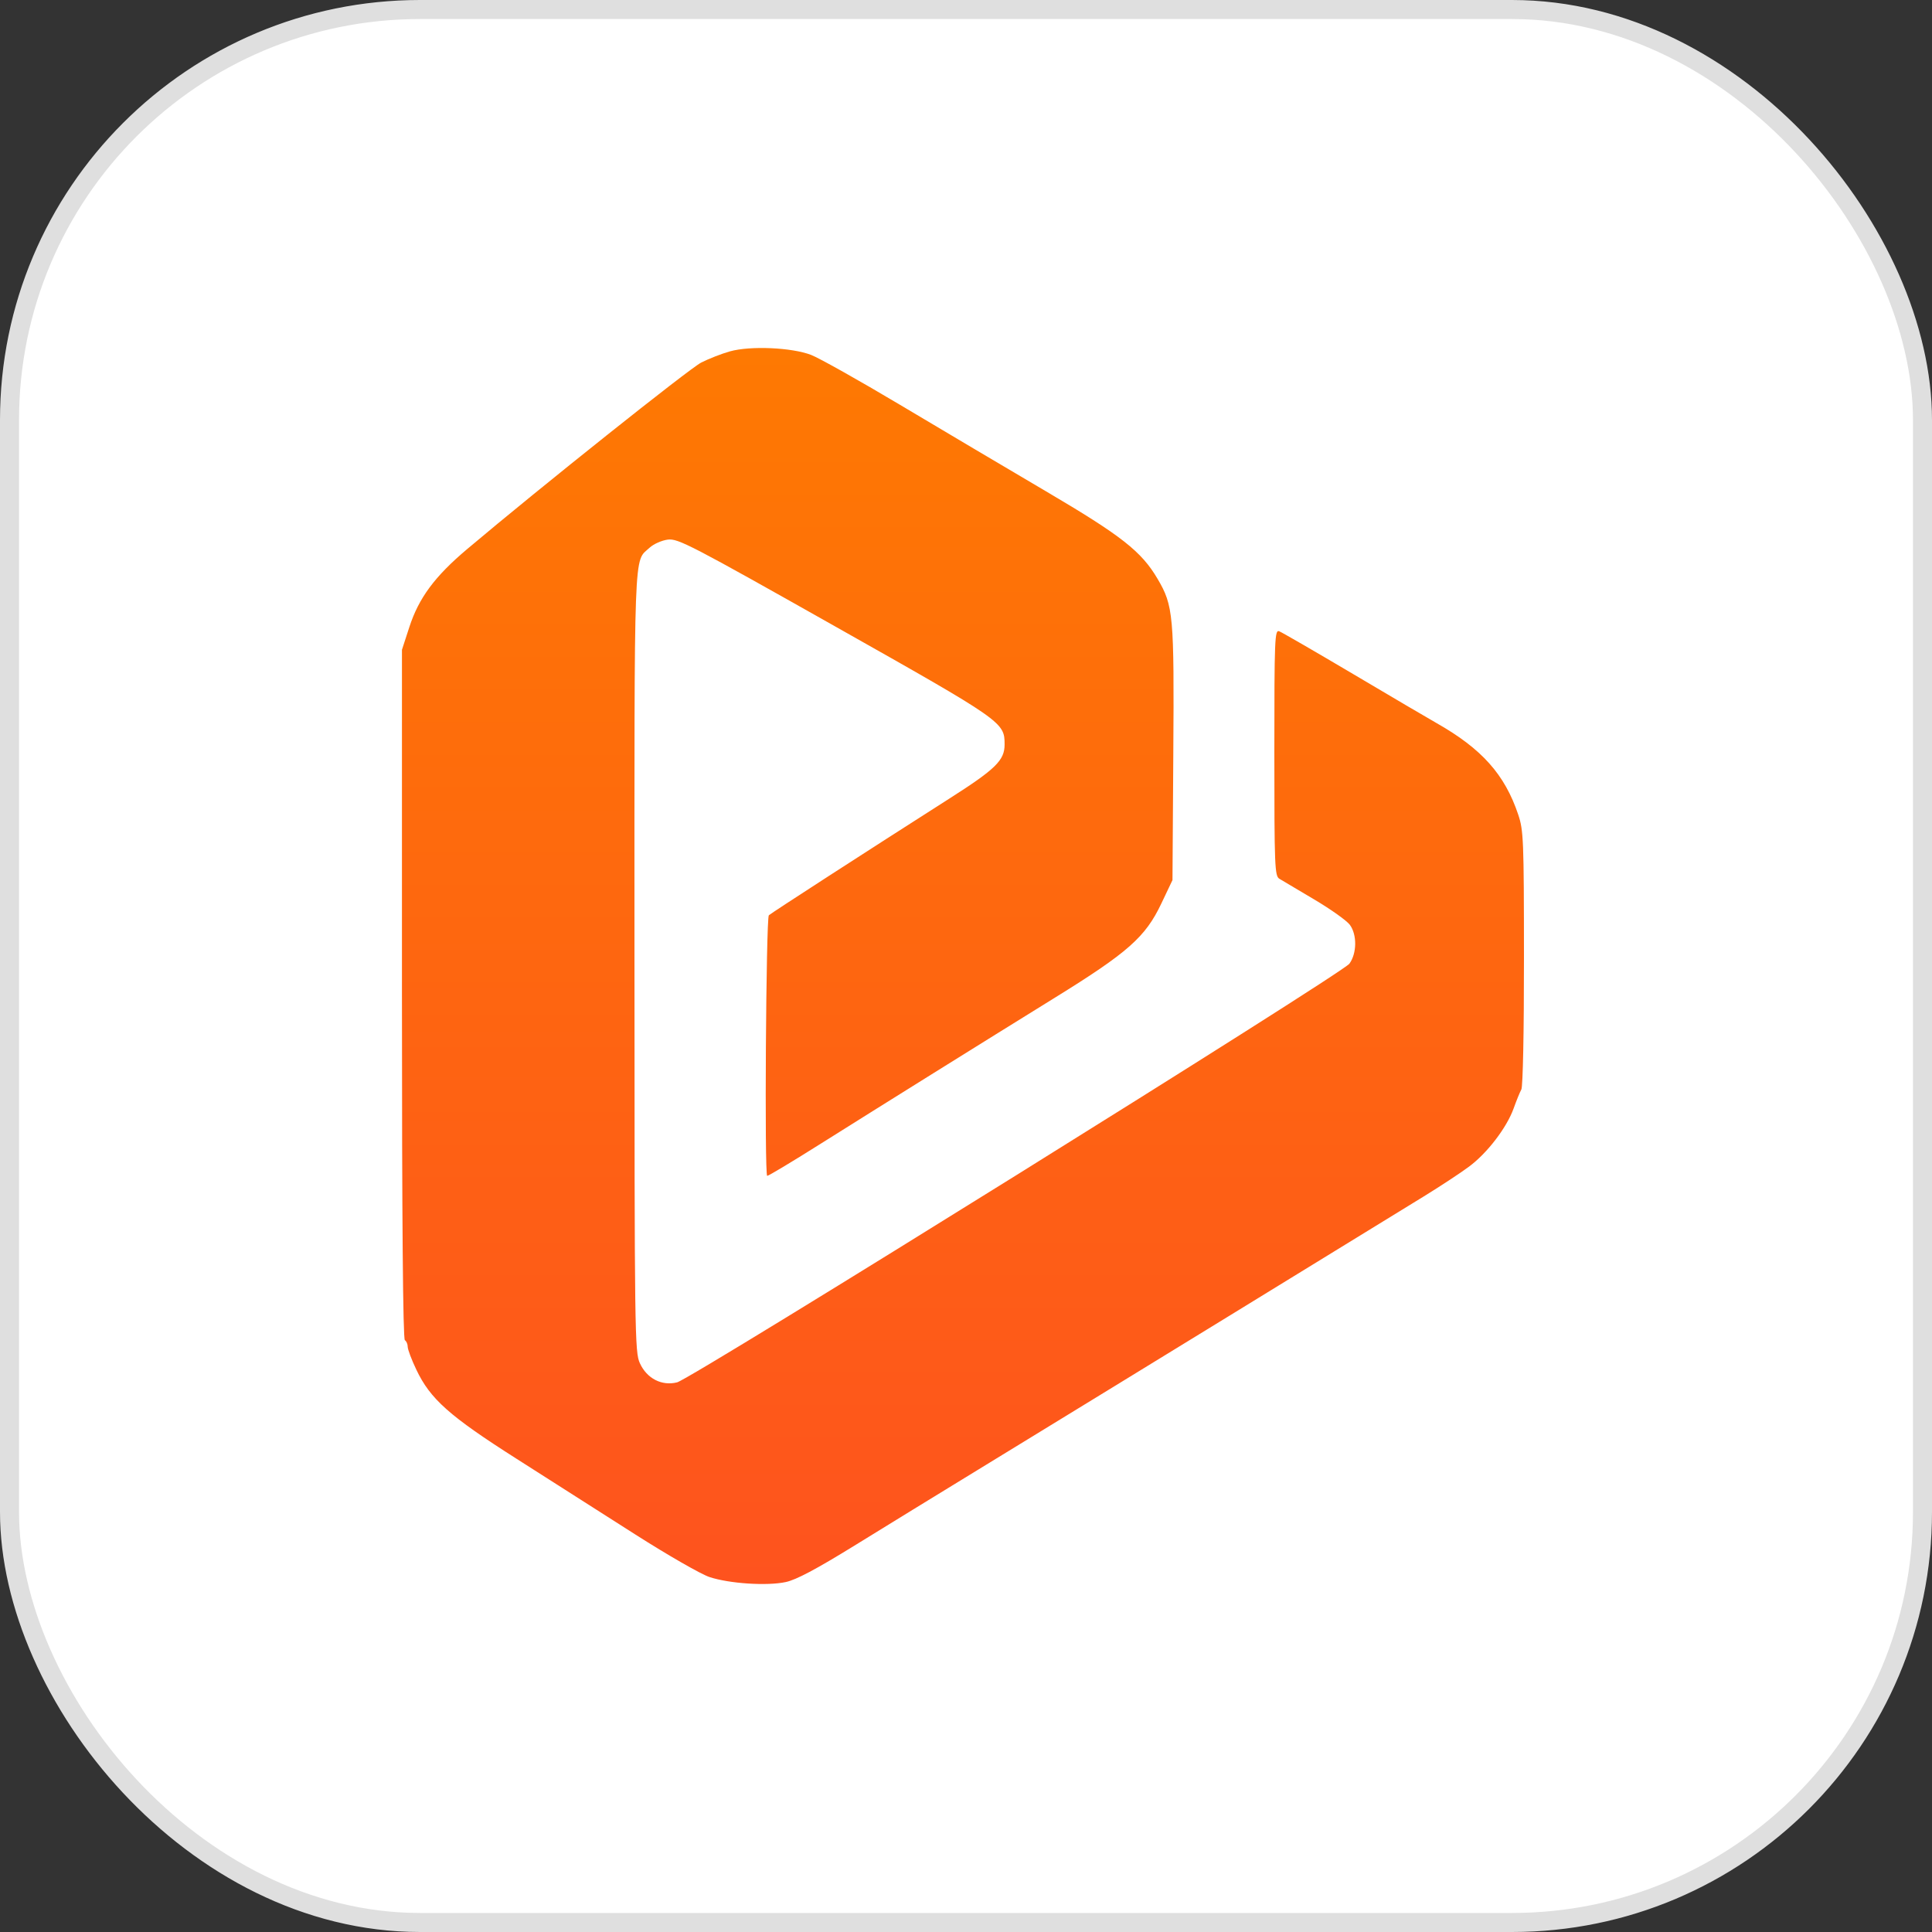
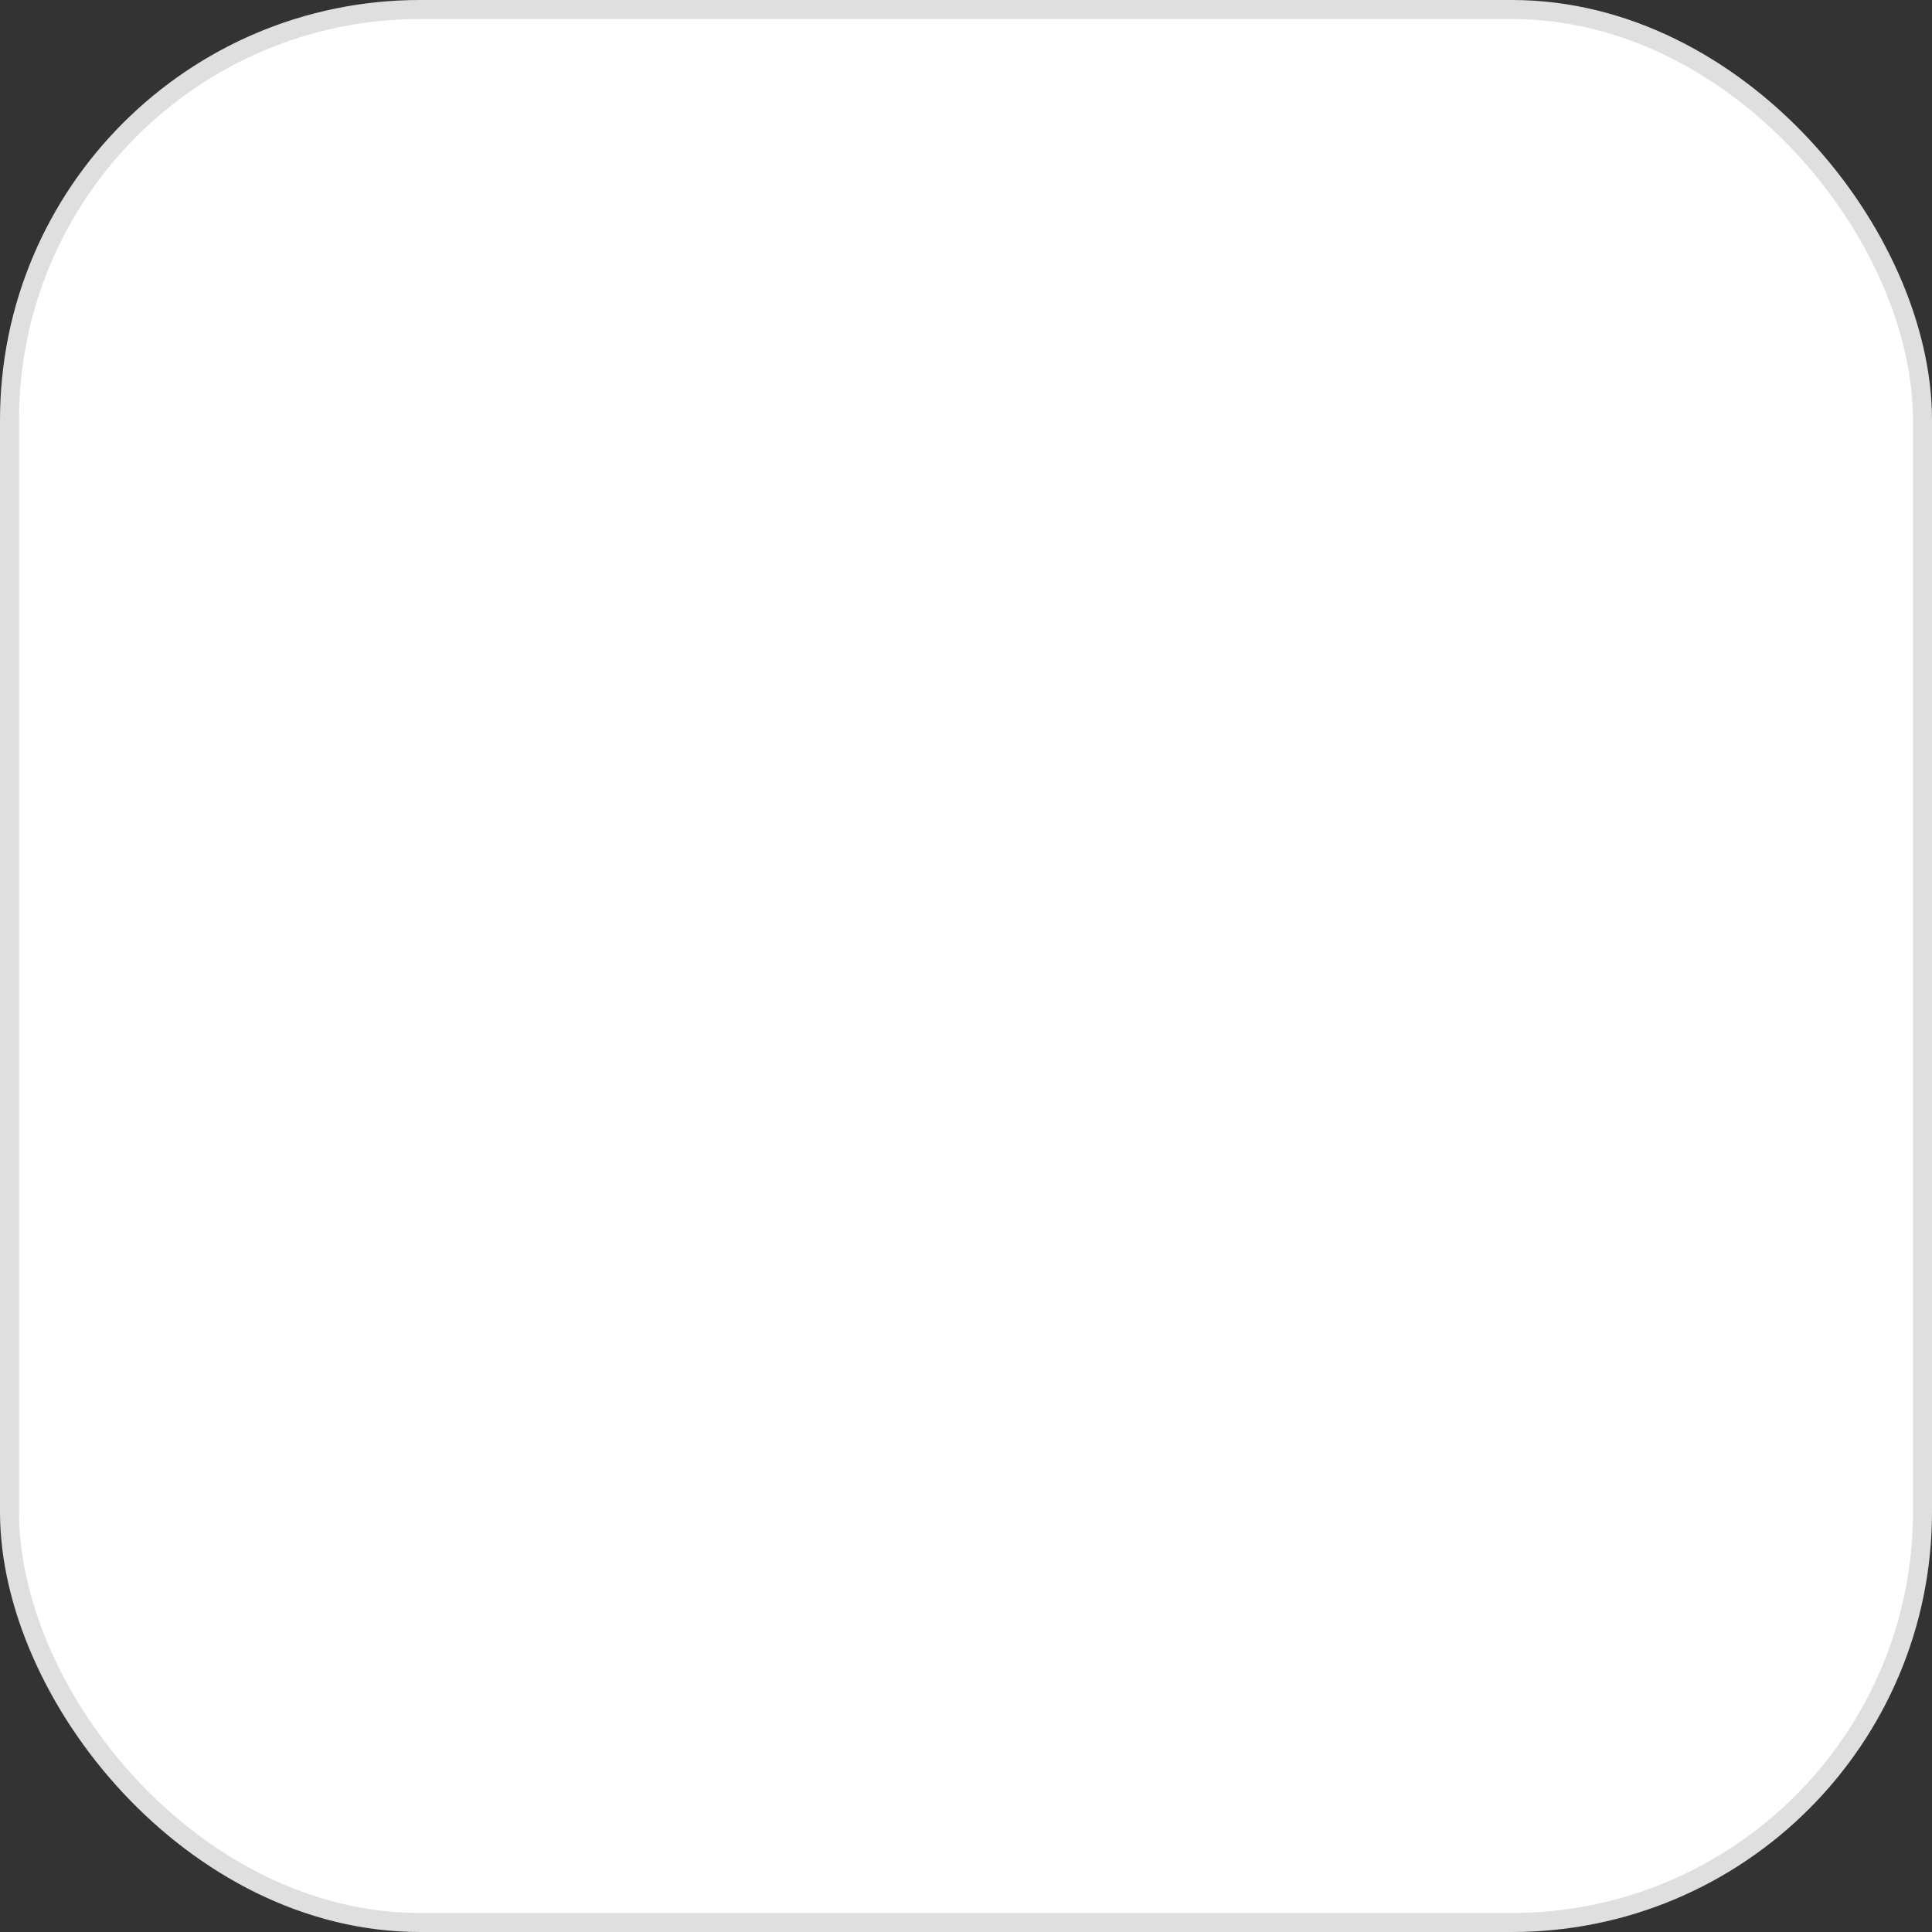
<svg xmlns="http://www.w3.org/2000/svg" width="40" height="40" viewBox="0 0 40 40" fill="none">
  <rect x="0" y="0" width="40" height="40" fill="#333333" stroke="none" />
  <rect x="0.197" y="0.197" width="39.606" height="39.606" rx="8.499" fill="white" stroke="#DFDFDF" stroke-width="0.394" />
-   <path fill-rule="evenodd" clip-rule="evenodd" d="M15.111 7.275C14.94 7.323 14.673 7.427 14.517 7.507C14.27 7.633 11.168 10.105 9.671 11.369C9.002 11.933 8.671 12.379 8.475 12.983L8.322 13.453V20.582C8.322 25.27 8.343 27.723 8.382 27.747C8.414 27.767 8.441 27.828 8.441 27.883C8.441 27.938 8.521 28.151 8.619 28.356C8.908 28.966 9.303 29.317 10.697 30.204C11.385 30.642 12.494 31.348 13.16 31.774C13.827 32.199 14.515 32.594 14.689 32.651C15.1 32.787 15.879 32.838 16.267 32.755C16.484 32.709 16.898 32.489 17.691 32C18.306 31.62 19.451 30.917 20.235 30.438C21.019 29.958 22.303 29.172 23.087 28.692C23.871 28.211 24.954 27.547 25.493 27.217C26.58 26.551 28.513 25.364 29.474 24.773C29.817 24.562 30.24 24.284 30.413 24.155C30.79 23.876 31.194 23.349 31.338 22.949C31.395 22.789 31.467 22.612 31.498 22.556C31.53 22.496 31.553 21.36 31.552 19.834C31.551 17.384 31.543 17.193 31.433 16.865C31.154 16.034 30.679 15.502 29.741 14.97C29.578 14.878 28.801 14.421 28.015 13.955C27.229 13.49 26.54 13.091 26.485 13.07C26.392 13.034 26.384 13.21 26.384 15.582C26.384 17.947 26.392 18.136 26.488 18.194C26.546 18.229 26.871 18.422 27.212 18.624C27.552 18.825 27.883 19.061 27.947 19.147C28.098 19.352 28.094 19.737 27.938 19.952C27.79 20.157 14.323 28.543 14.019 28.62C13.702 28.7 13.392 28.541 13.248 28.224C13.142 27.994 13.137 27.639 13.136 19.89C13.135 11.129 13.116 11.65 13.45 11.339C13.532 11.263 13.701 11.188 13.827 11.172C14.039 11.146 14.297 11.28 17.294 12.971C20.775 14.935 20.799 14.952 20.799 15.415C20.799 15.742 20.614 15.923 19.652 16.536C17.952 17.62 15.956 18.91 15.918 18.95C15.86 19.012 15.825 24.345 15.884 24.345C15.912 24.345 16.394 24.056 16.956 23.702C18.317 22.846 20.309 21.604 21.839 20.657C23.355 19.719 23.713 19.402 24.043 18.709L24.275 18.221L24.292 15.599C24.311 12.734 24.294 12.54 23.966 11.984C23.632 11.416 23.222 11.094 21.661 10.175C20.844 9.694 19.482 8.887 18.635 8.382C17.788 7.877 16.959 7.412 16.793 7.348C16.392 7.194 15.534 7.156 15.111 7.275Z" fill="url(#paint0_linear_254_1020)" />
  <defs>
    <linearGradient id="paint0_linear_254_1020" x1="19.937" y1="7.205" x2="19.937" y2="32.795" gradientUnits="userSpaceOnUse">
      <stop stop-color="#FE7902" />
      <stop offset="1" stop-color="#FE531E" />
    </linearGradient>
  </defs>
</svg>